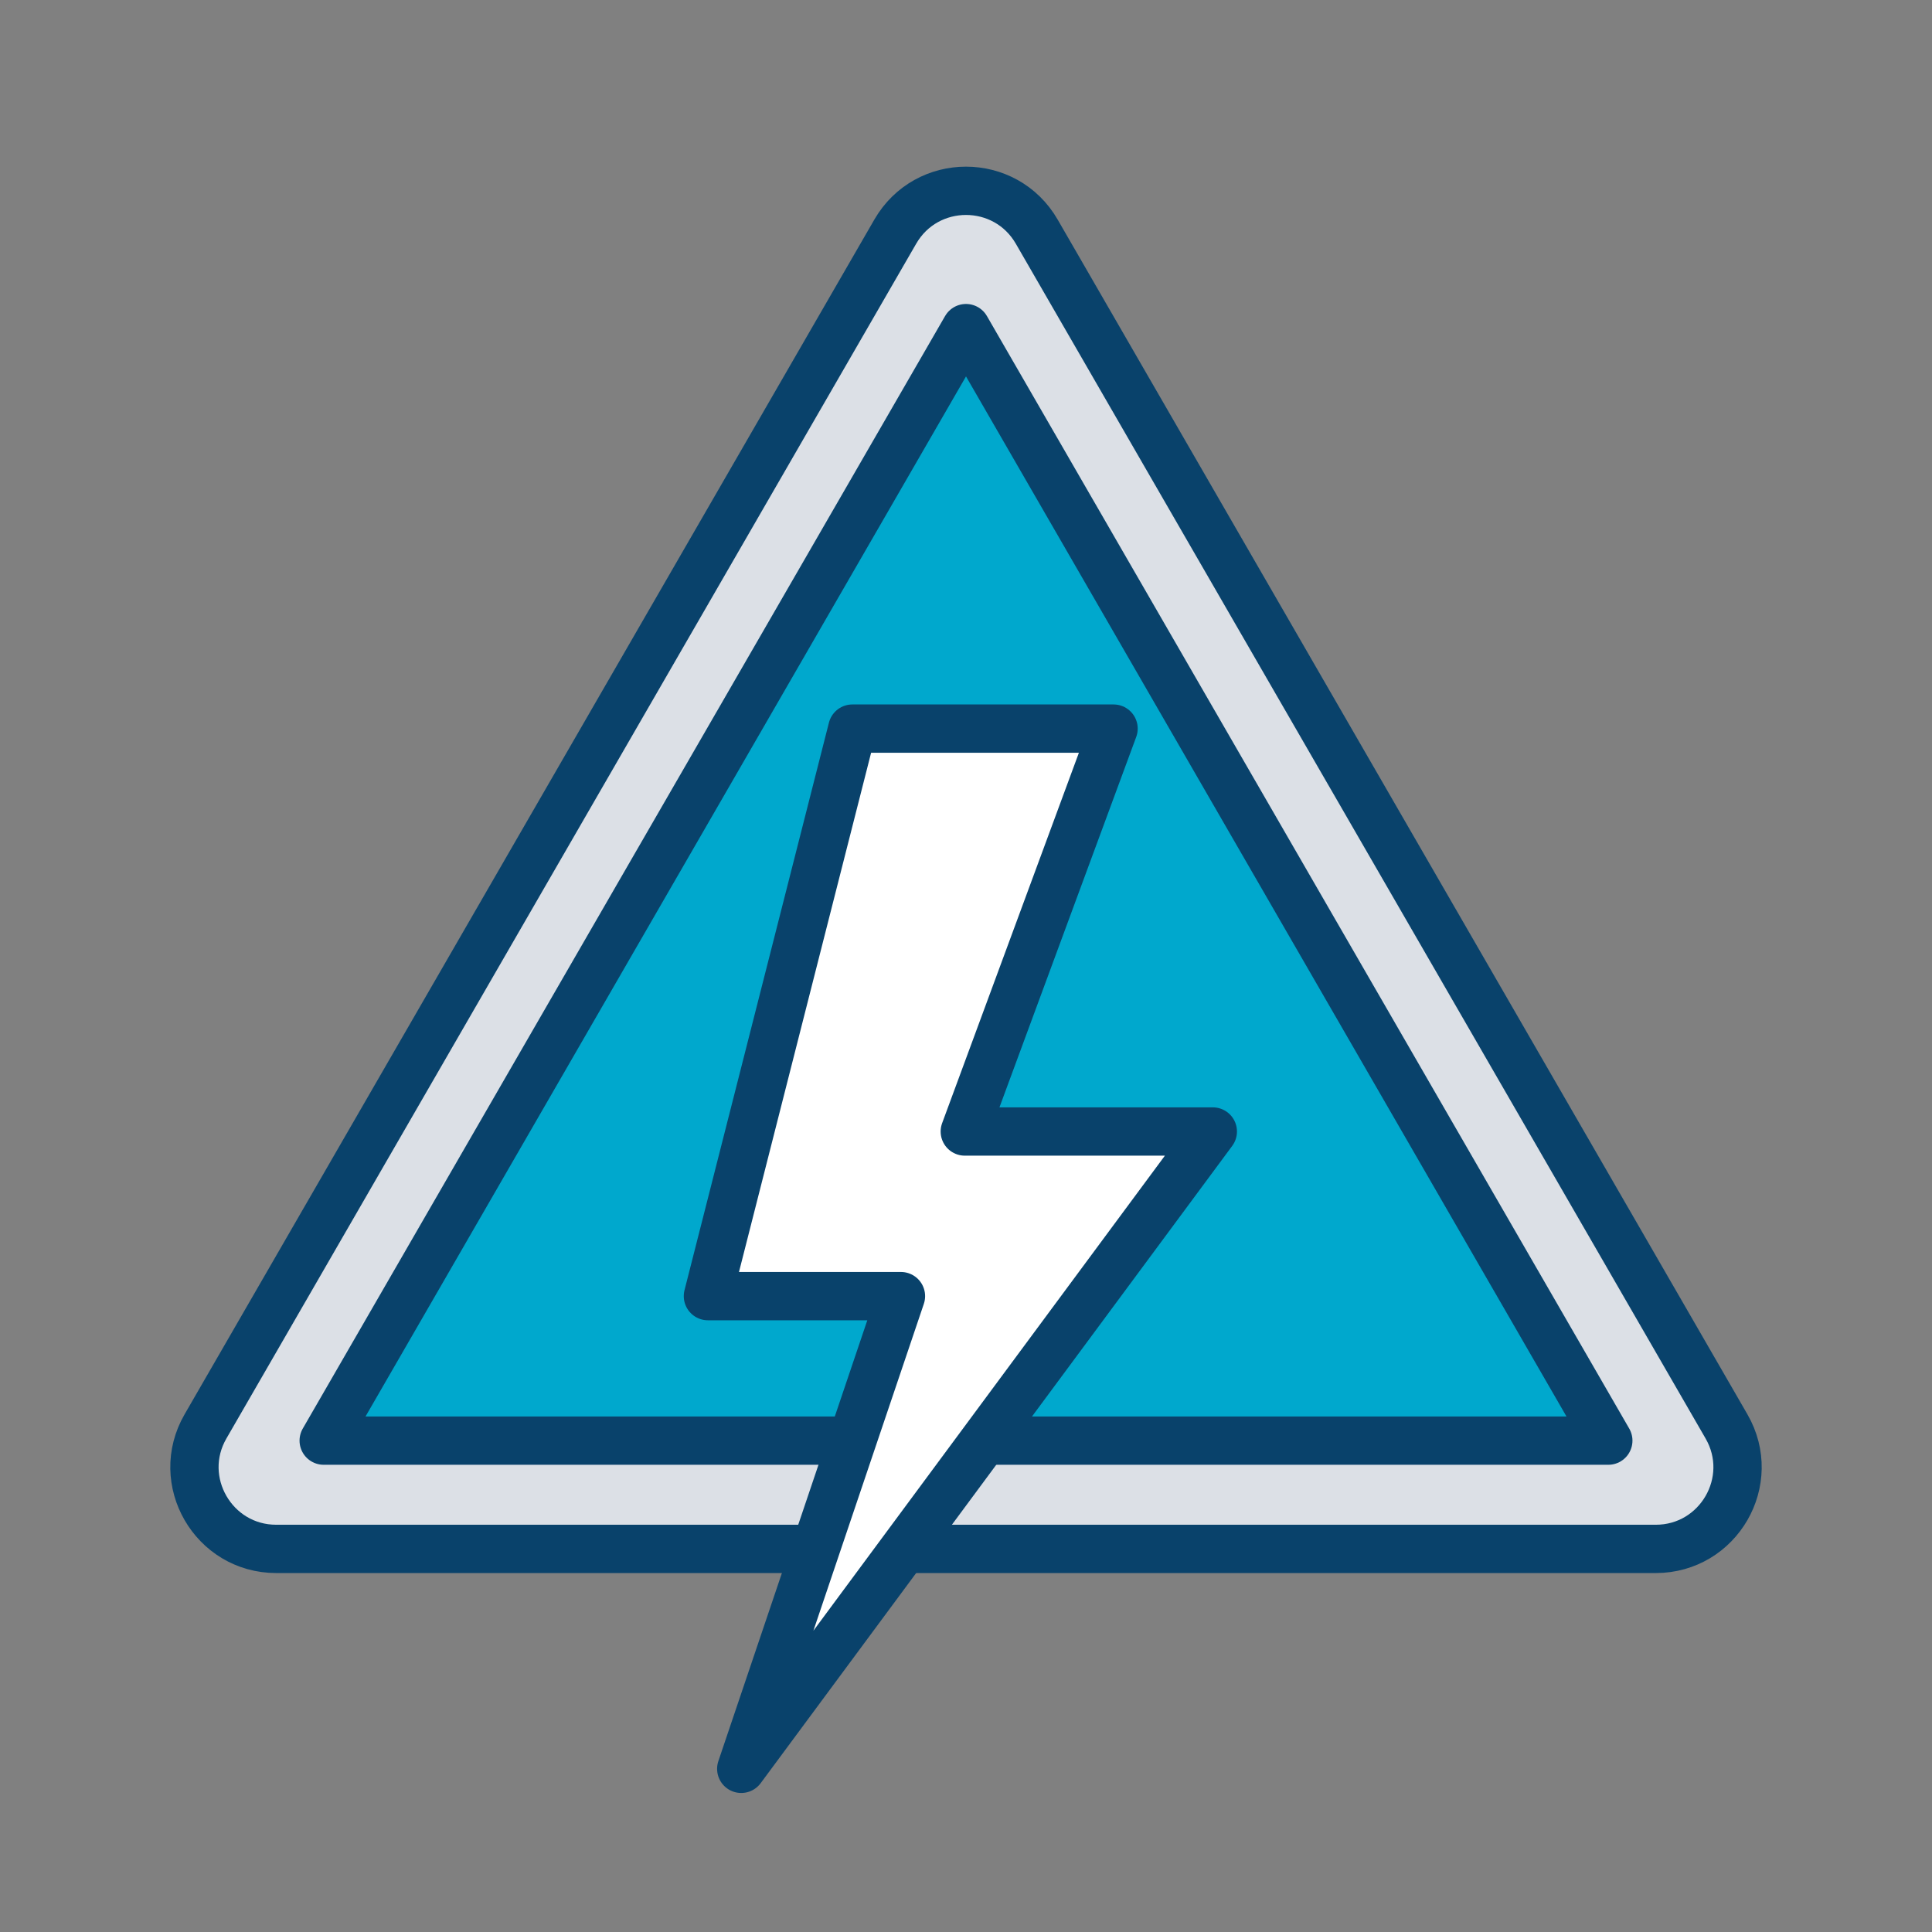
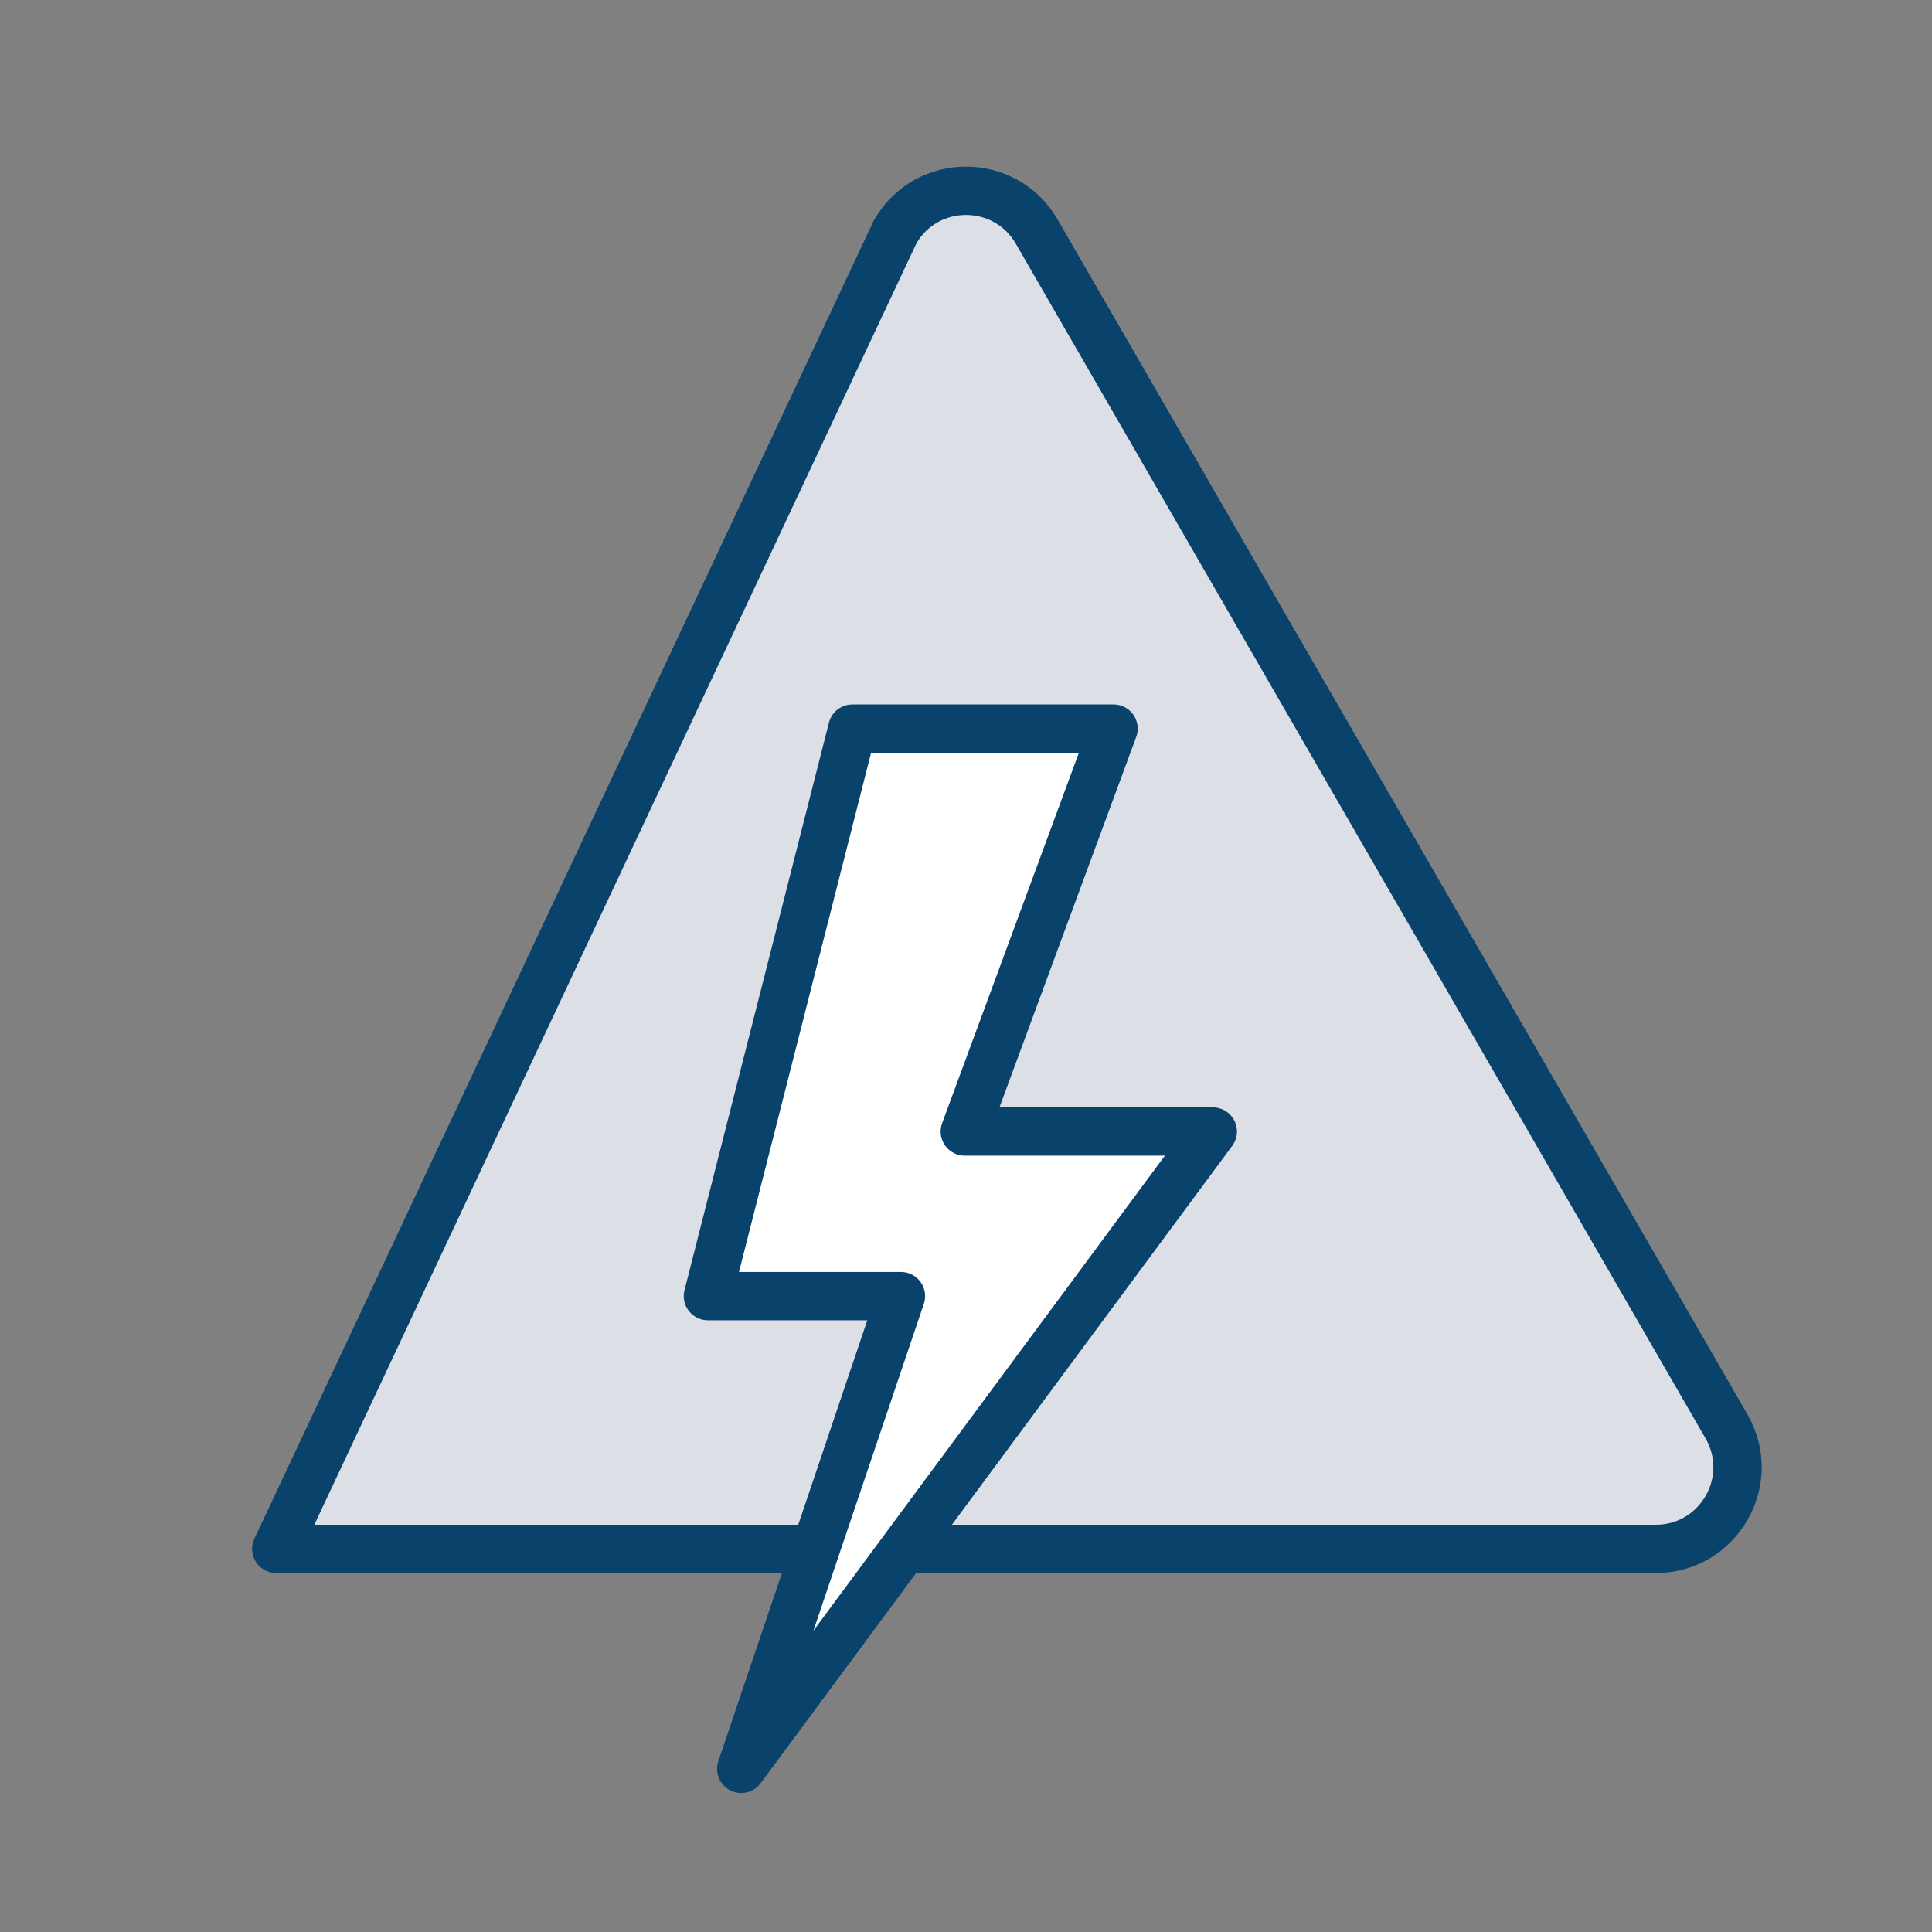
<svg xmlns="http://www.w3.org/2000/svg" id="Layer_1" viewBox="0 0 240 240">
  <rect x="0" y="0" width="240" height="240" fill="#808080" stroke="none" />
  <defs>
    <style>.cls-1{fill:#dce0e6;}.cls-1,.cls-2,.cls-3{stroke:#09426b;stroke-linecap:round;stroke-linejoin:round;stroke-width:6px;}.cls-2{fill:#00a8cd;}.cls-3{fill:#fff;}</style>
  </defs>
-   <path class="cls-1" d="M101.31,192.41H34.32c-7.81,0-12.7-8.46-8.79-15.22L111.21,28.78c3.91-6.77,13.67-6.77,17.58,0l85.68,148.41c3.91,6.77-.98,15.22-8.79,15.22H112.29" />
-   <polyline class="cls-2" points="104.86 178.96 40.21 178.96 120 40.76 199.79 178.96 122.25 178.96" />
+   <path class="cls-1" d="M101.31,192.41H34.32L111.21,28.78c3.91-6.77,13.67-6.77,17.58,0l85.68,148.41c3.91,6.77-.98,15.22-8.79,15.22H112.29" />
  <polygon class="cls-3" points="150.66 140.56 119.85 140.56 138.33 90.51 105.88 90.51 87.94 161.01 111.92 161.01 92.08 219.73 150.66 140.56" />
</svg>